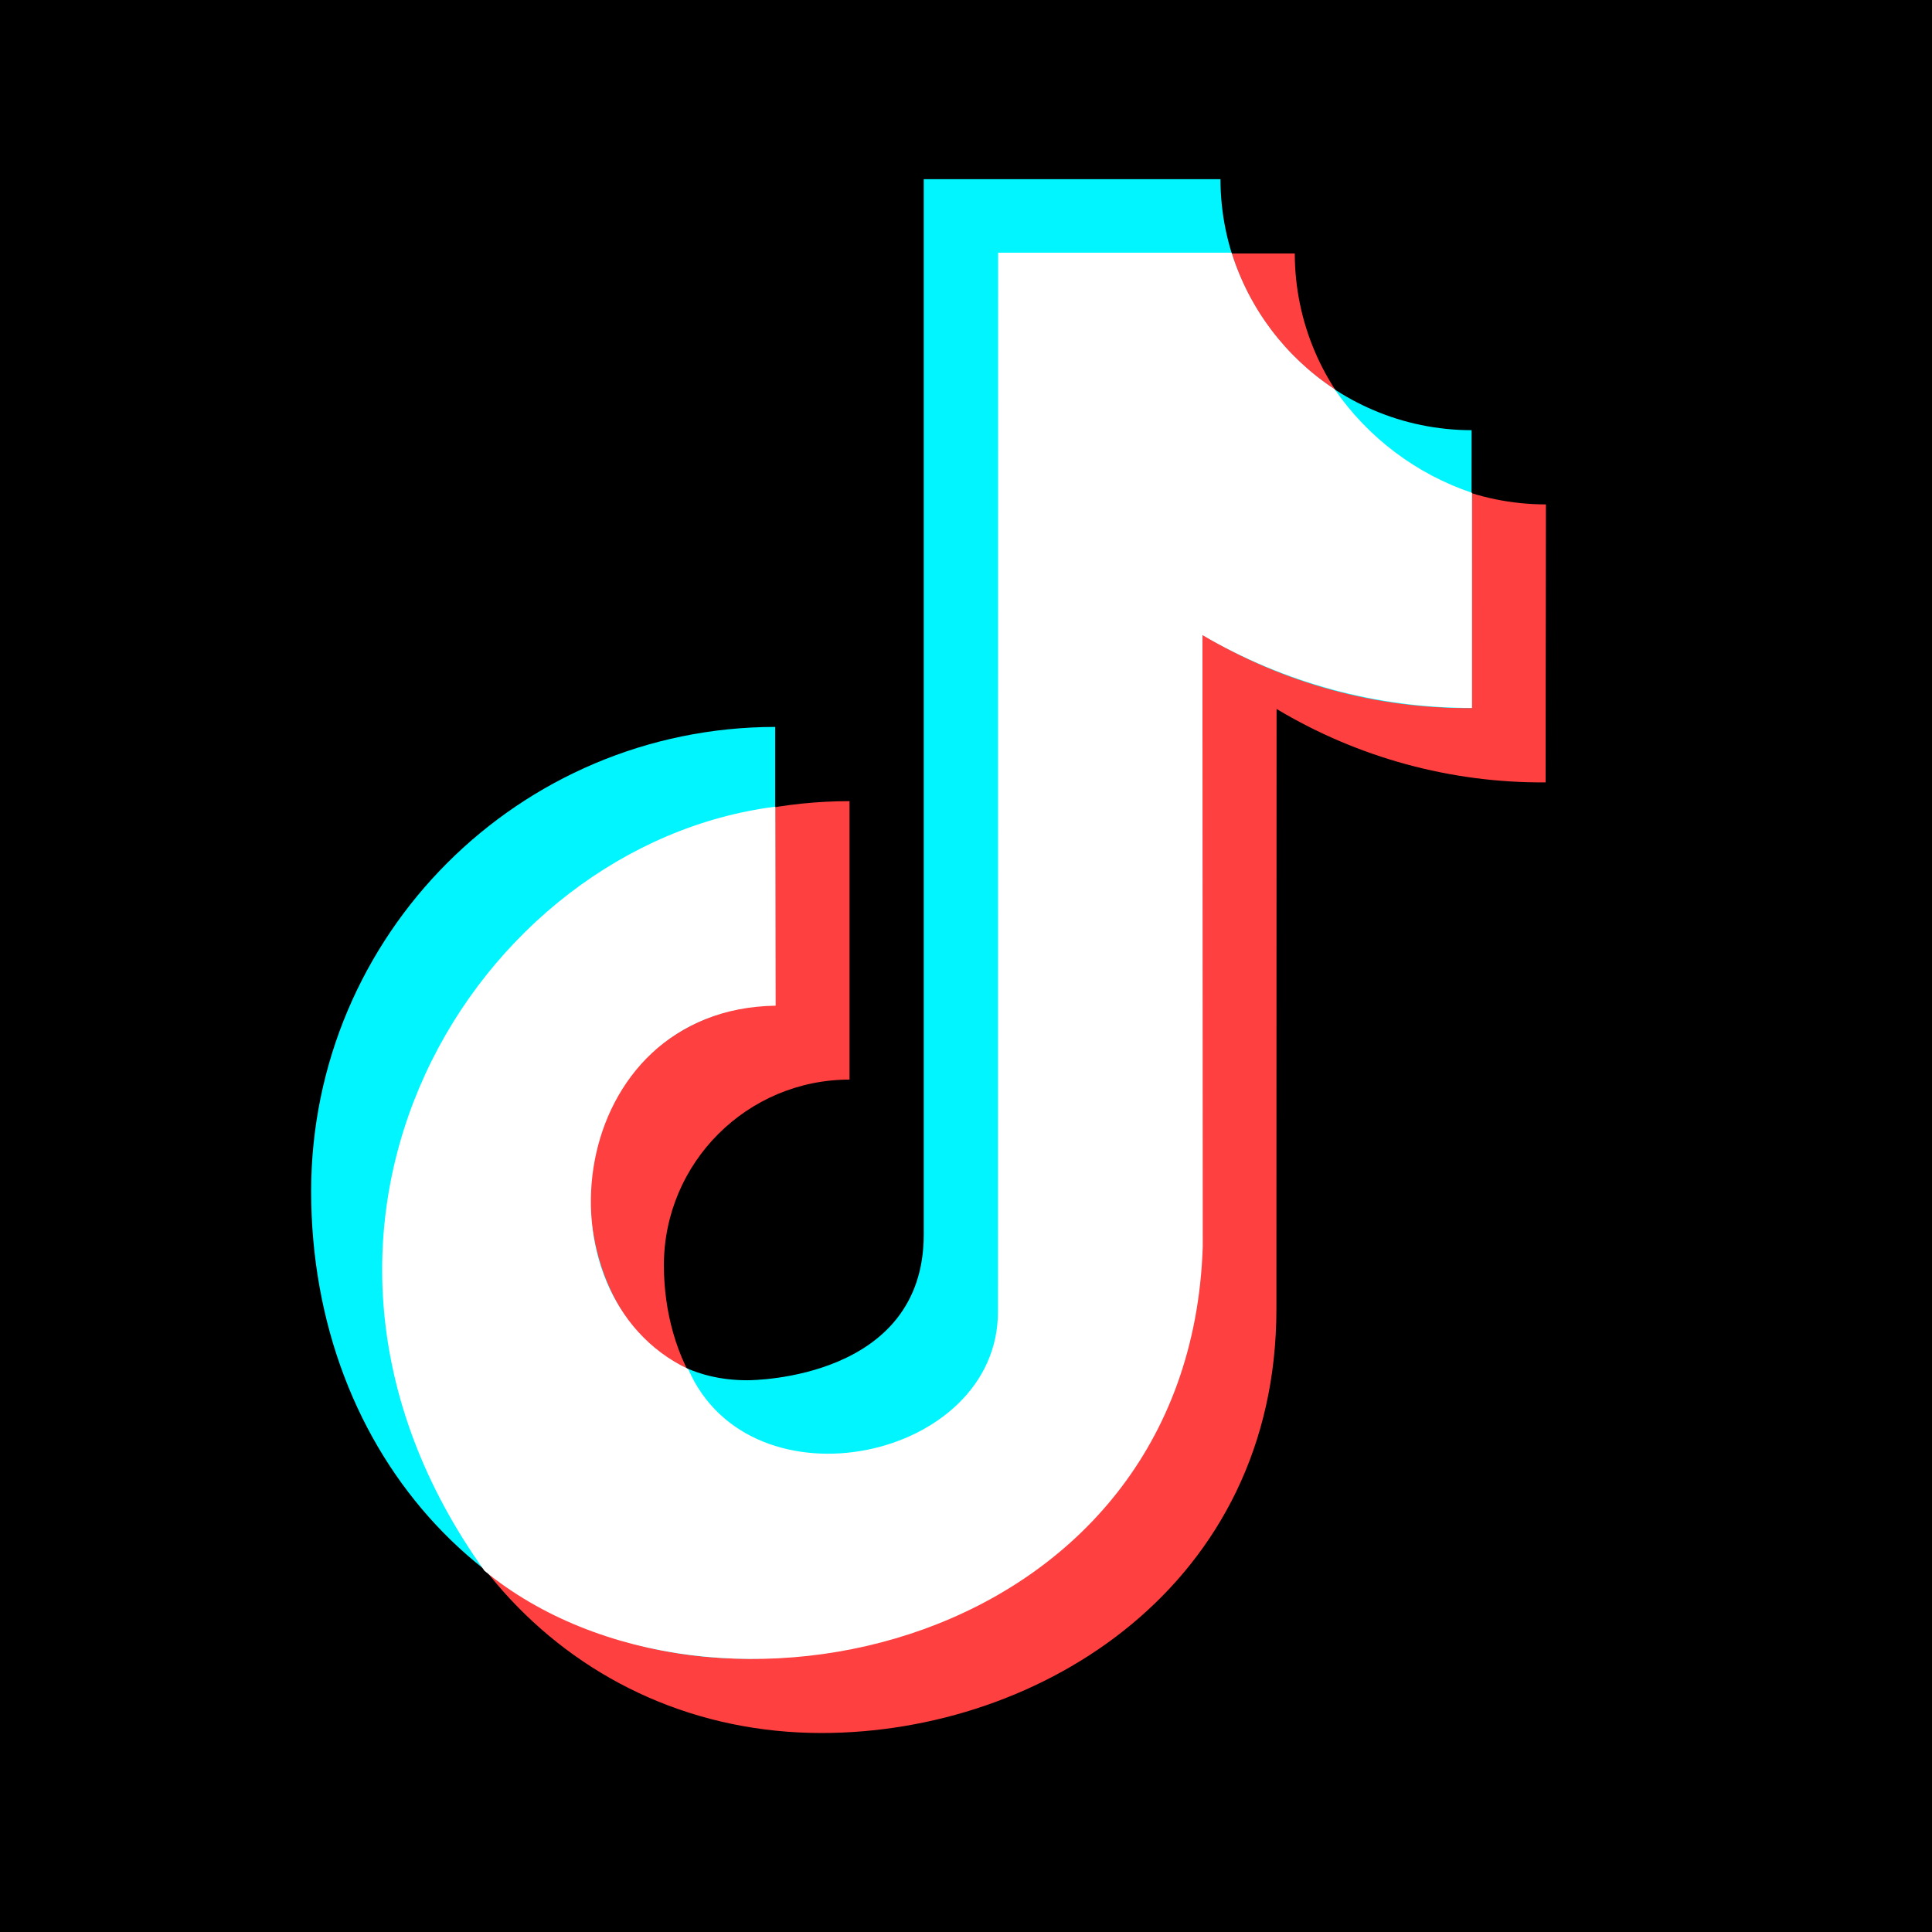
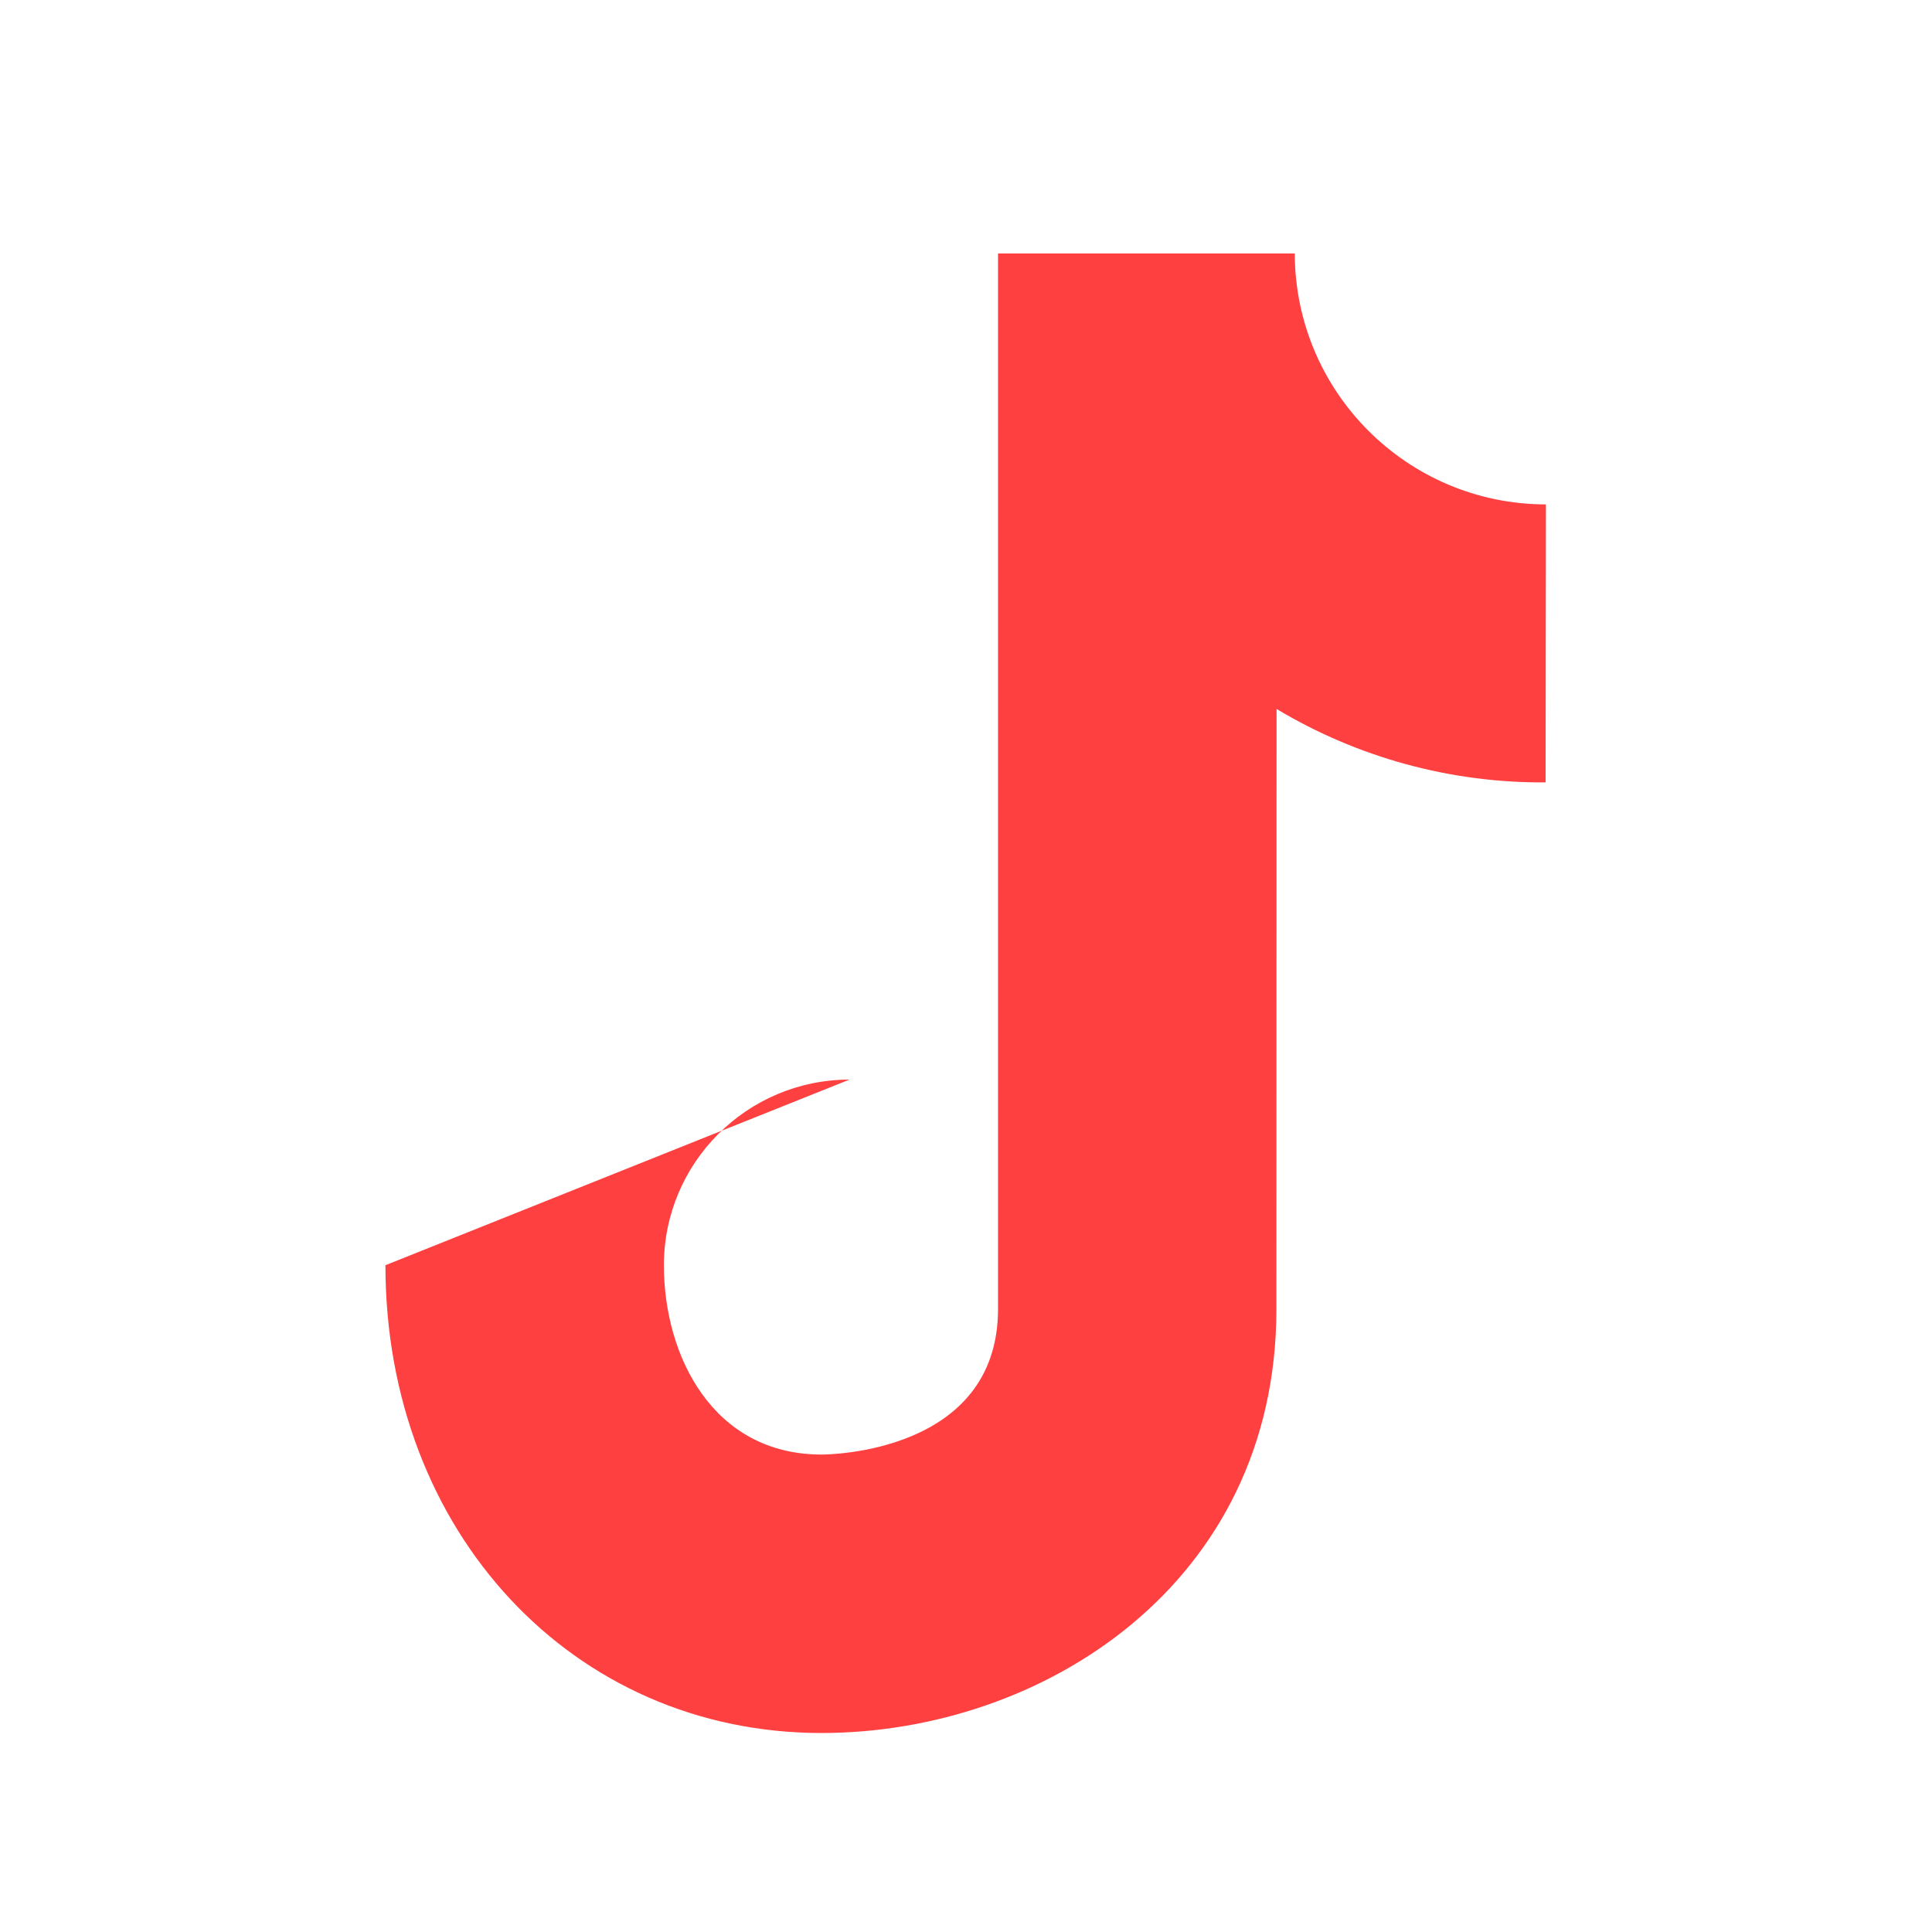
<svg xmlns="http://www.w3.org/2000/svg" width="24px" height="24px" viewBox="0 0 24 24" version="1.1">
  <title>编组</title>
  <g id="页面-2" stroke="none" stroke-width="1" fill="none" fill-rule="evenodd">
    <g id="组件库" transform="translate(-1594, -1422)">
      <g id="编组" transform="translate(1594, 1422)">
-         <rect id="矩形" fill="#000000" x="0" y="0" width="24" height="24" />
-         <path d="M4.788,15.717 C4.791,12.535 7.37,9.956 10.553,9.952 L10.553,13.411 C9.28,13.412 8.248,14.444 8.247,15.717 C8.247,16.85 8.86,18.069 10.205,18.069 C10.295,18.069 12.398,18.048 12.398,16.26 L12.398,3.149 L16.084,3.149 C16.088,4.87 17.483,6.264 19.204,6.266 L19.2,9.719 C18.024,9.728 16.867,9.412 15.858,8.807 L15.856,16.26 C15.856,19.681 12.944,21.528 10.205,21.528 C7.117,21.528 4.788,19.03 4.788,15.717 L4.788,15.717 Z" id="路径" fill="#FF4040" fill-rule="nonzero" />
-         <path d="M3.865,14.795 C3.869,11.612 6.448,9.033 9.63,9.03 L9.63,12.488 C8.358,12.49 7.326,13.521 7.325,14.794 C7.325,15.927 7.937,17.146 9.283,17.146 C9.372,17.146 11.475,17.126 11.475,15.337 L11.475,2.226 L15.161,2.226 C15.165,3.947 16.56,5.341 18.281,5.344 L18.278,8.796 C17.101,8.805 15.945,8.49 14.935,7.884 L14.934,15.337 C14.934,18.759 12.022,20.605 9.282,20.605 C6.194,20.606 3.865,18.108 3.865,14.795 L3.865,14.795 Z" id="路径" fill="#00F5FF" fill-rule="nonzero" />
-         <path d="M9.631,10.021 C5.908,10.494 2.964,15.241 6.019,19.514 C8.841,21.822 14.777,20.479 14.941,15.486 L14.937,7.889 C15.953,8.484 17.109,8.797 18.286,8.794 L18.286,6.122 C17.594,5.889 16.996,5.438 16.58,4.837 C15.97,4.436 15.517,3.836 15.298,3.139 L12.399,3.139 L12.397,16.297 C12.395,18.137 9.328,18.792 8.549,17.007 C6.6,16.074 7.04,12.532 9.635,12.493 L9.631,10.021 Z" id="路径" fill="#FFFFFF" fill-rule="nonzero" />
+         <path d="M4.788,15.717 L10.553,13.411 C9.28,13.412 8.248,14.444 8.247,15.717 C8.247,16.85 8.86,18.069 10.205,18.069 C10.295,18.069 12.398,18.048 12.398,16.26 L12.398,3.149 L16.084,3.149 C16.088,4.87 17.483,6.264 19.204,6.266 L19.2,9.719 C18.024,9.728 16.867,9.412 15.858,8.807 L15.856,16.26 C15.856,19.681 12.944,21.528 10.205,21.528 C7.117,21.528 4.788,19.03 4.788,15.717 L4.788,15.717 Z" id="路径" fill="#FF4040" fill-rule="nonzero" />
      </g>
    </g>
  </g>
</svg>